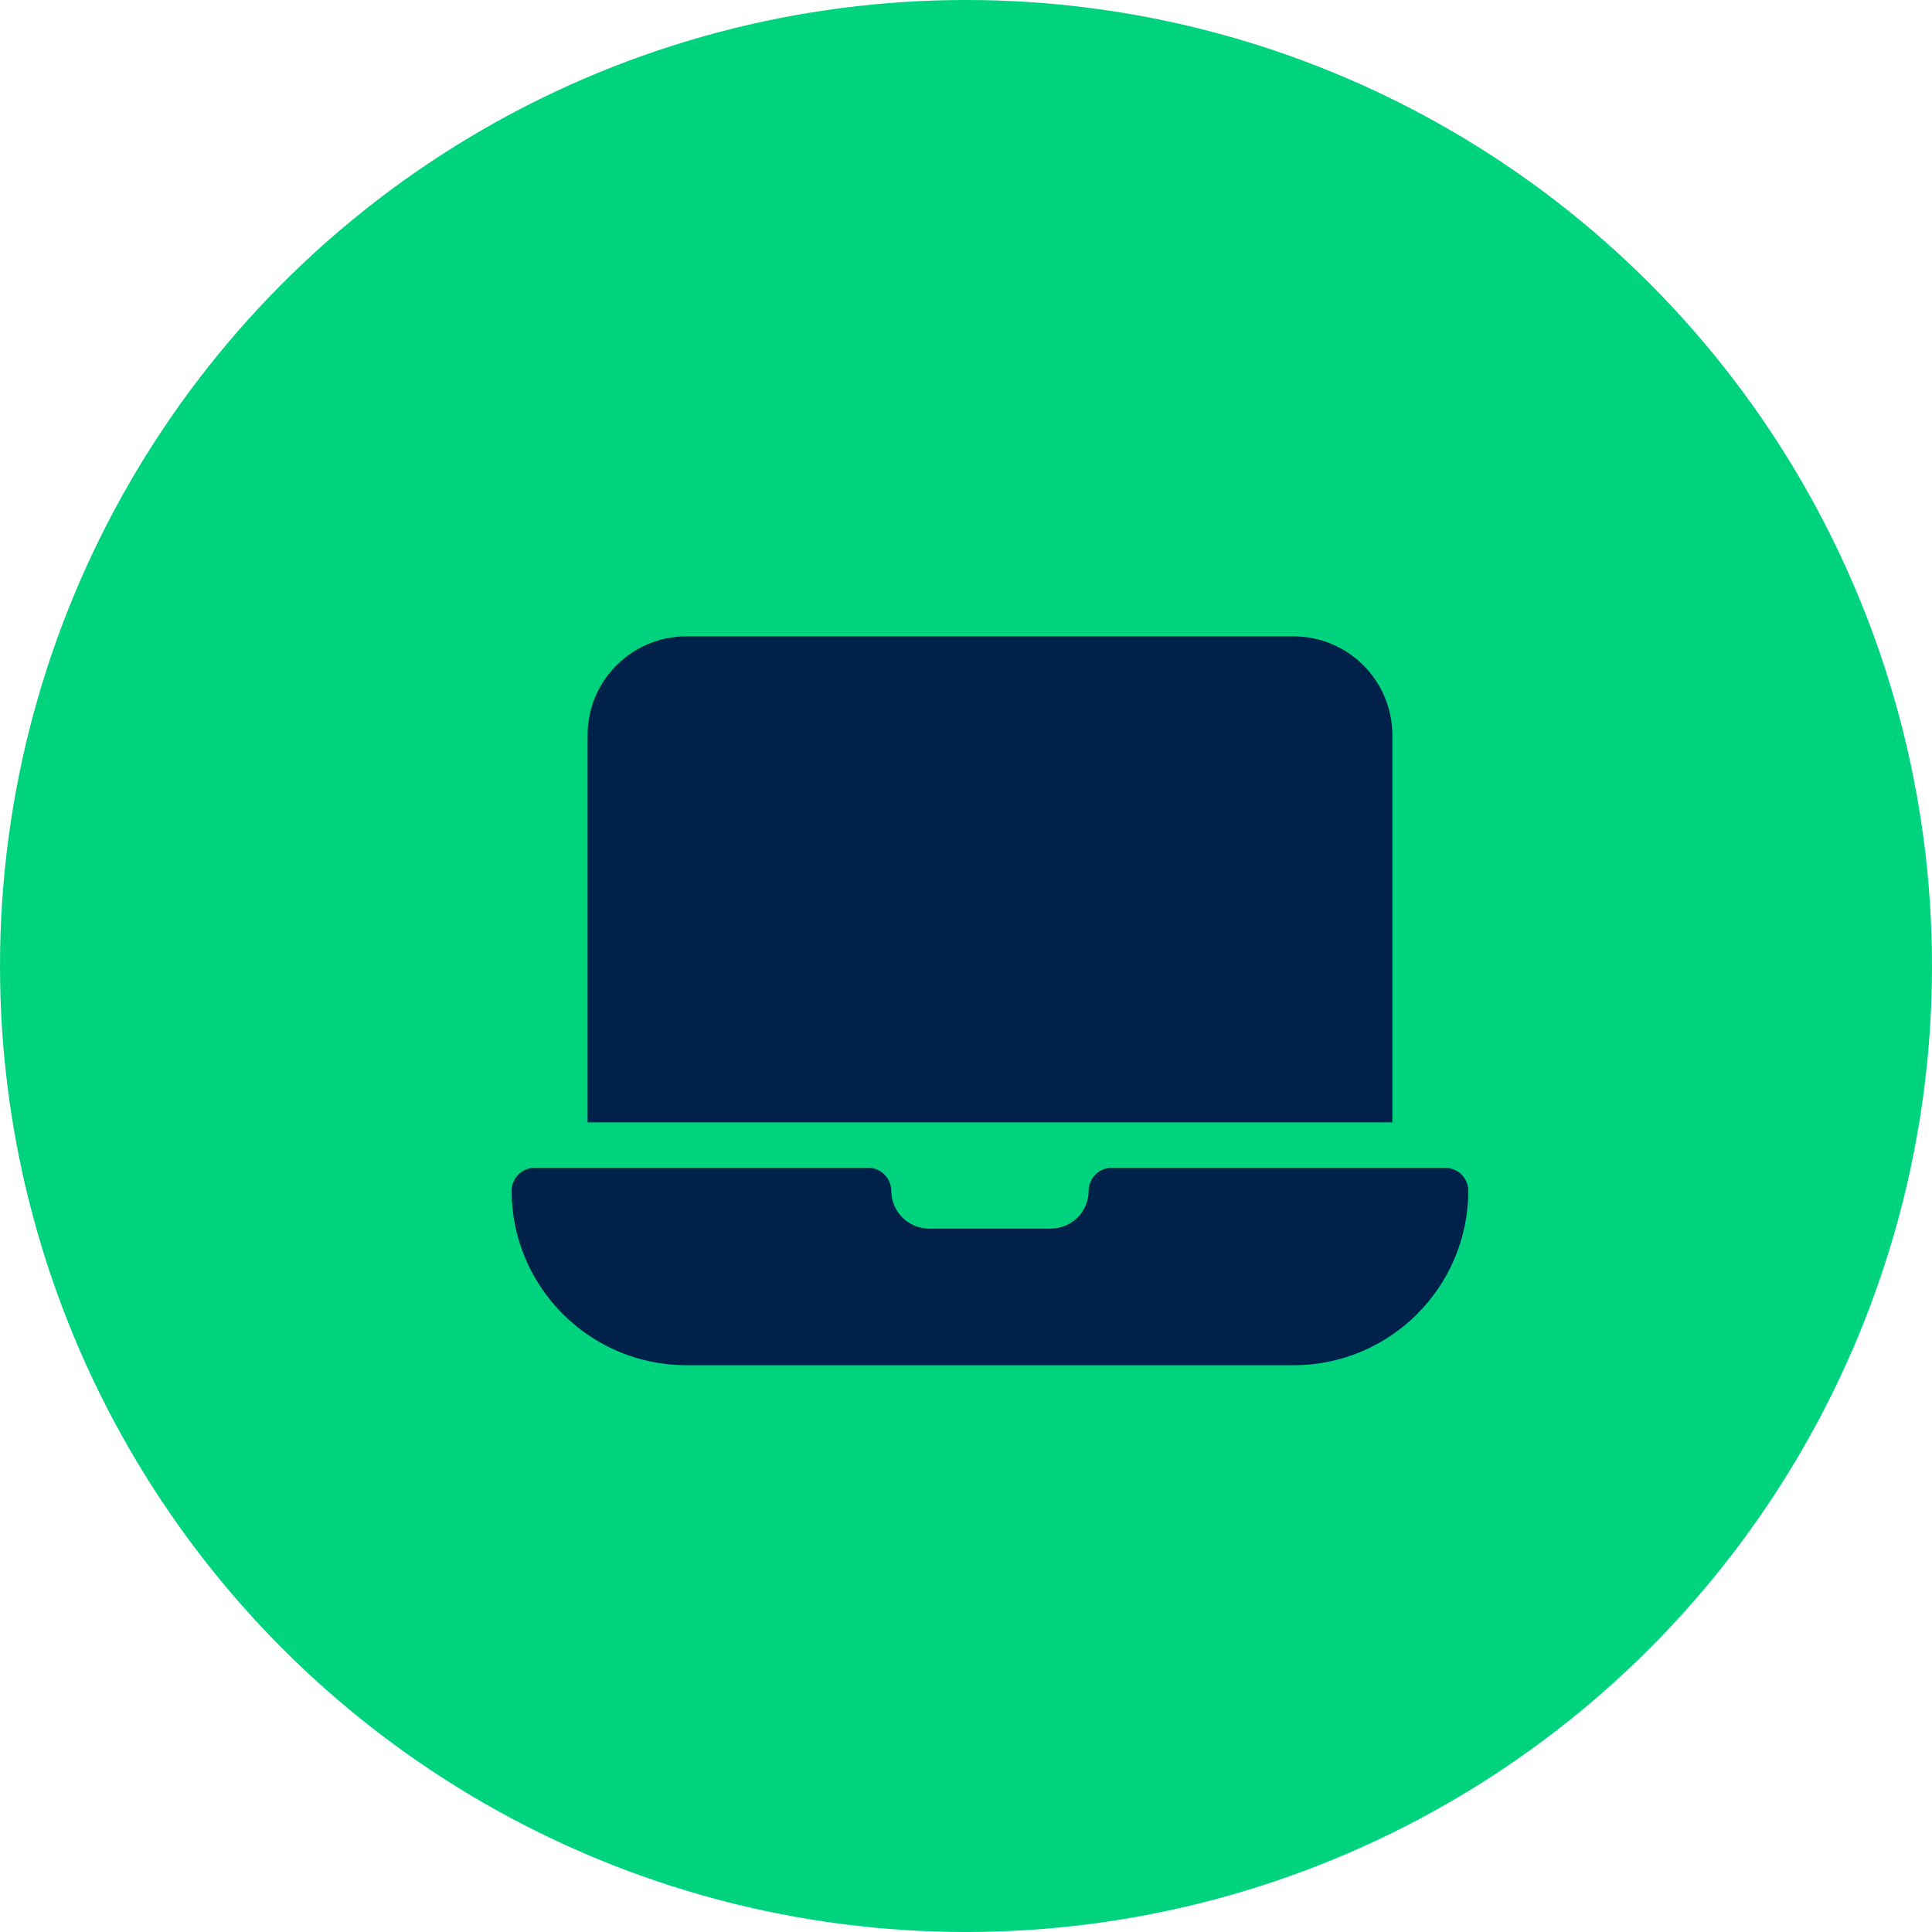
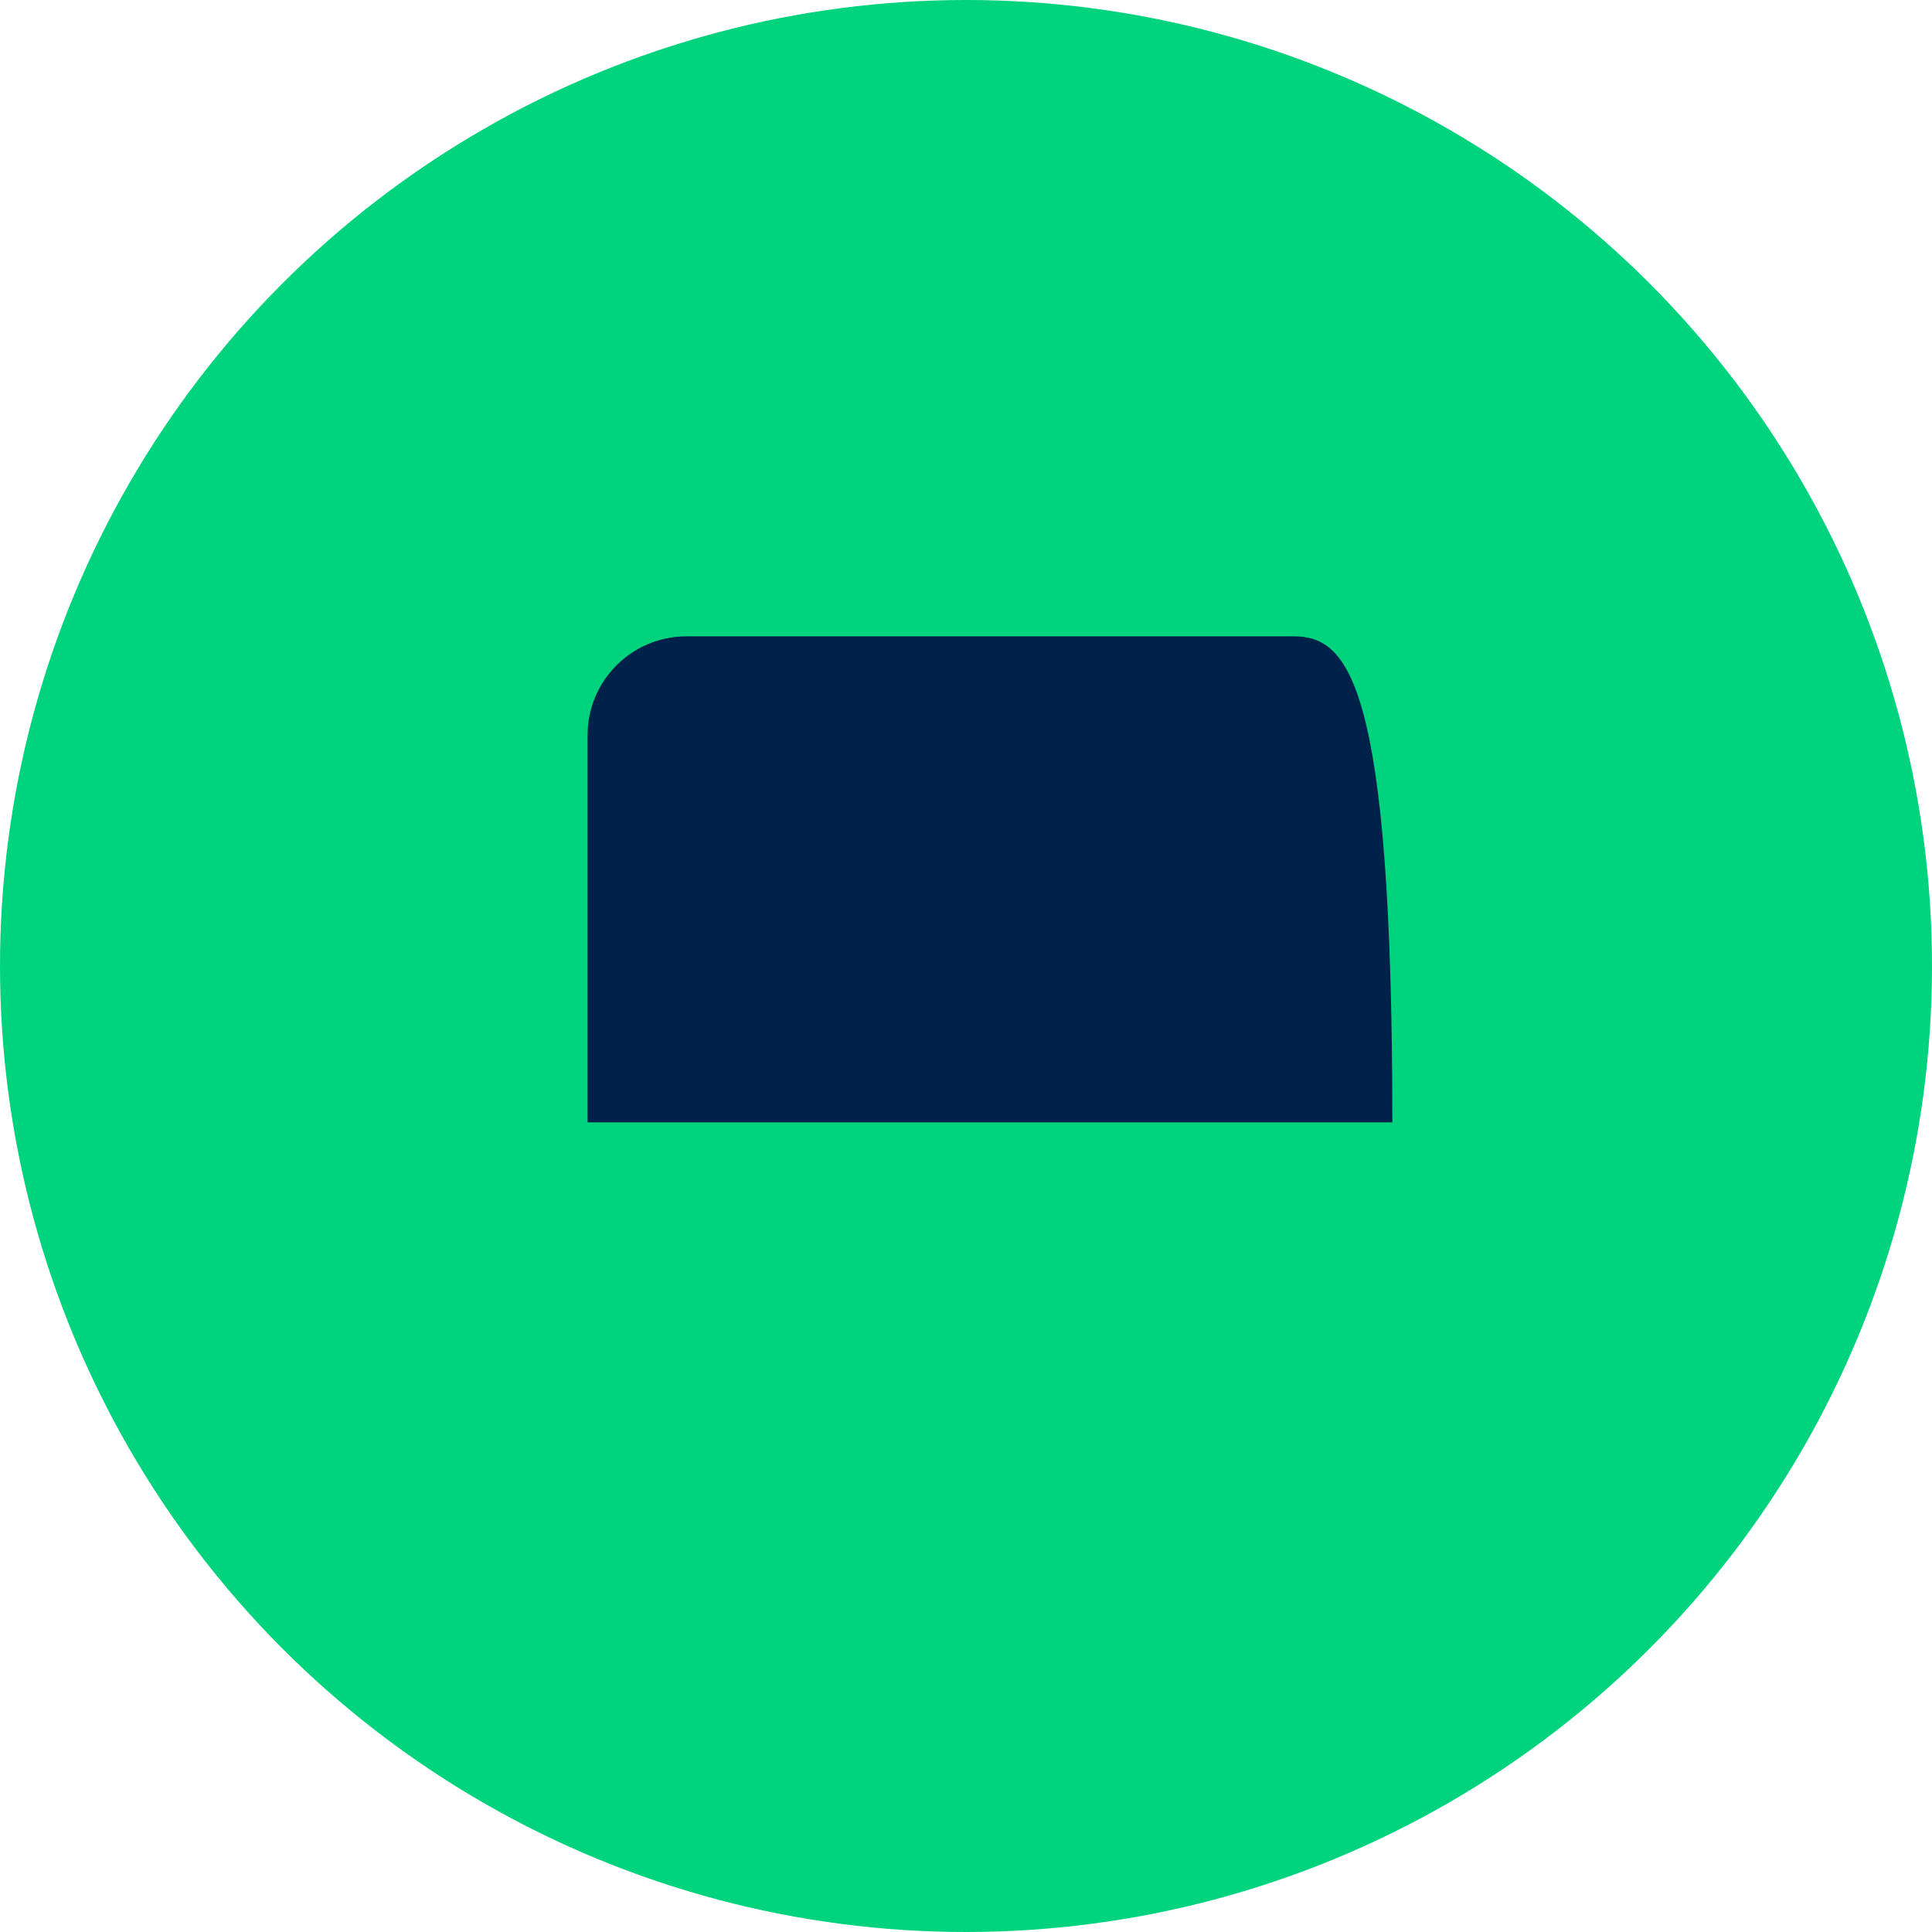
<svg xmlns="http://www.w3.org/2000/svg" width="25" height="25" viewBox="0 0 25 25" fill="none">
  <circle cx="12.5" cy="12.5" r="12.5" fill="#00D37E" />
-   <path d="M16.74 8.234H8.88C8.175 8.236 7.604 8.807 7.603 9.512V14.523H18.017V9.512C18.016 8.807 17.445 8.236 16.74 8.234Z" fill="#00214A" />
-   <path d="M8.88 17.666H16.74C17.988 17.665 18.998 16.654 19 15.407C18.998 15.245 18.867 15.113 18.705 15.112H14.382C14.22 15.113 14.089 15.245 14.087 15.407C14.087 15.537 14.036 15.662 13.944 15.754C13.852 15.846 13.727 15.898 13.596 15.898H12.024C11.753 15.898 11.533 15.678 11.533 15.407C11.531 15.245 11.4 15.113 11.238 15.112H6.915C6.753 15.113 6.622 15.245 6.62 15.407C6.622 16.654 7.633 17.665 8.88 17.666Z" fill="#00214A" />
+   <path d="M16.74 8.234H8.88C8.175 8.236 7.604 8.807 7.603 9.512V14.523H18.017C18.016 8.807 17.445 8.236 16.74 8.234Z" fill="#00214A" />
</svg>